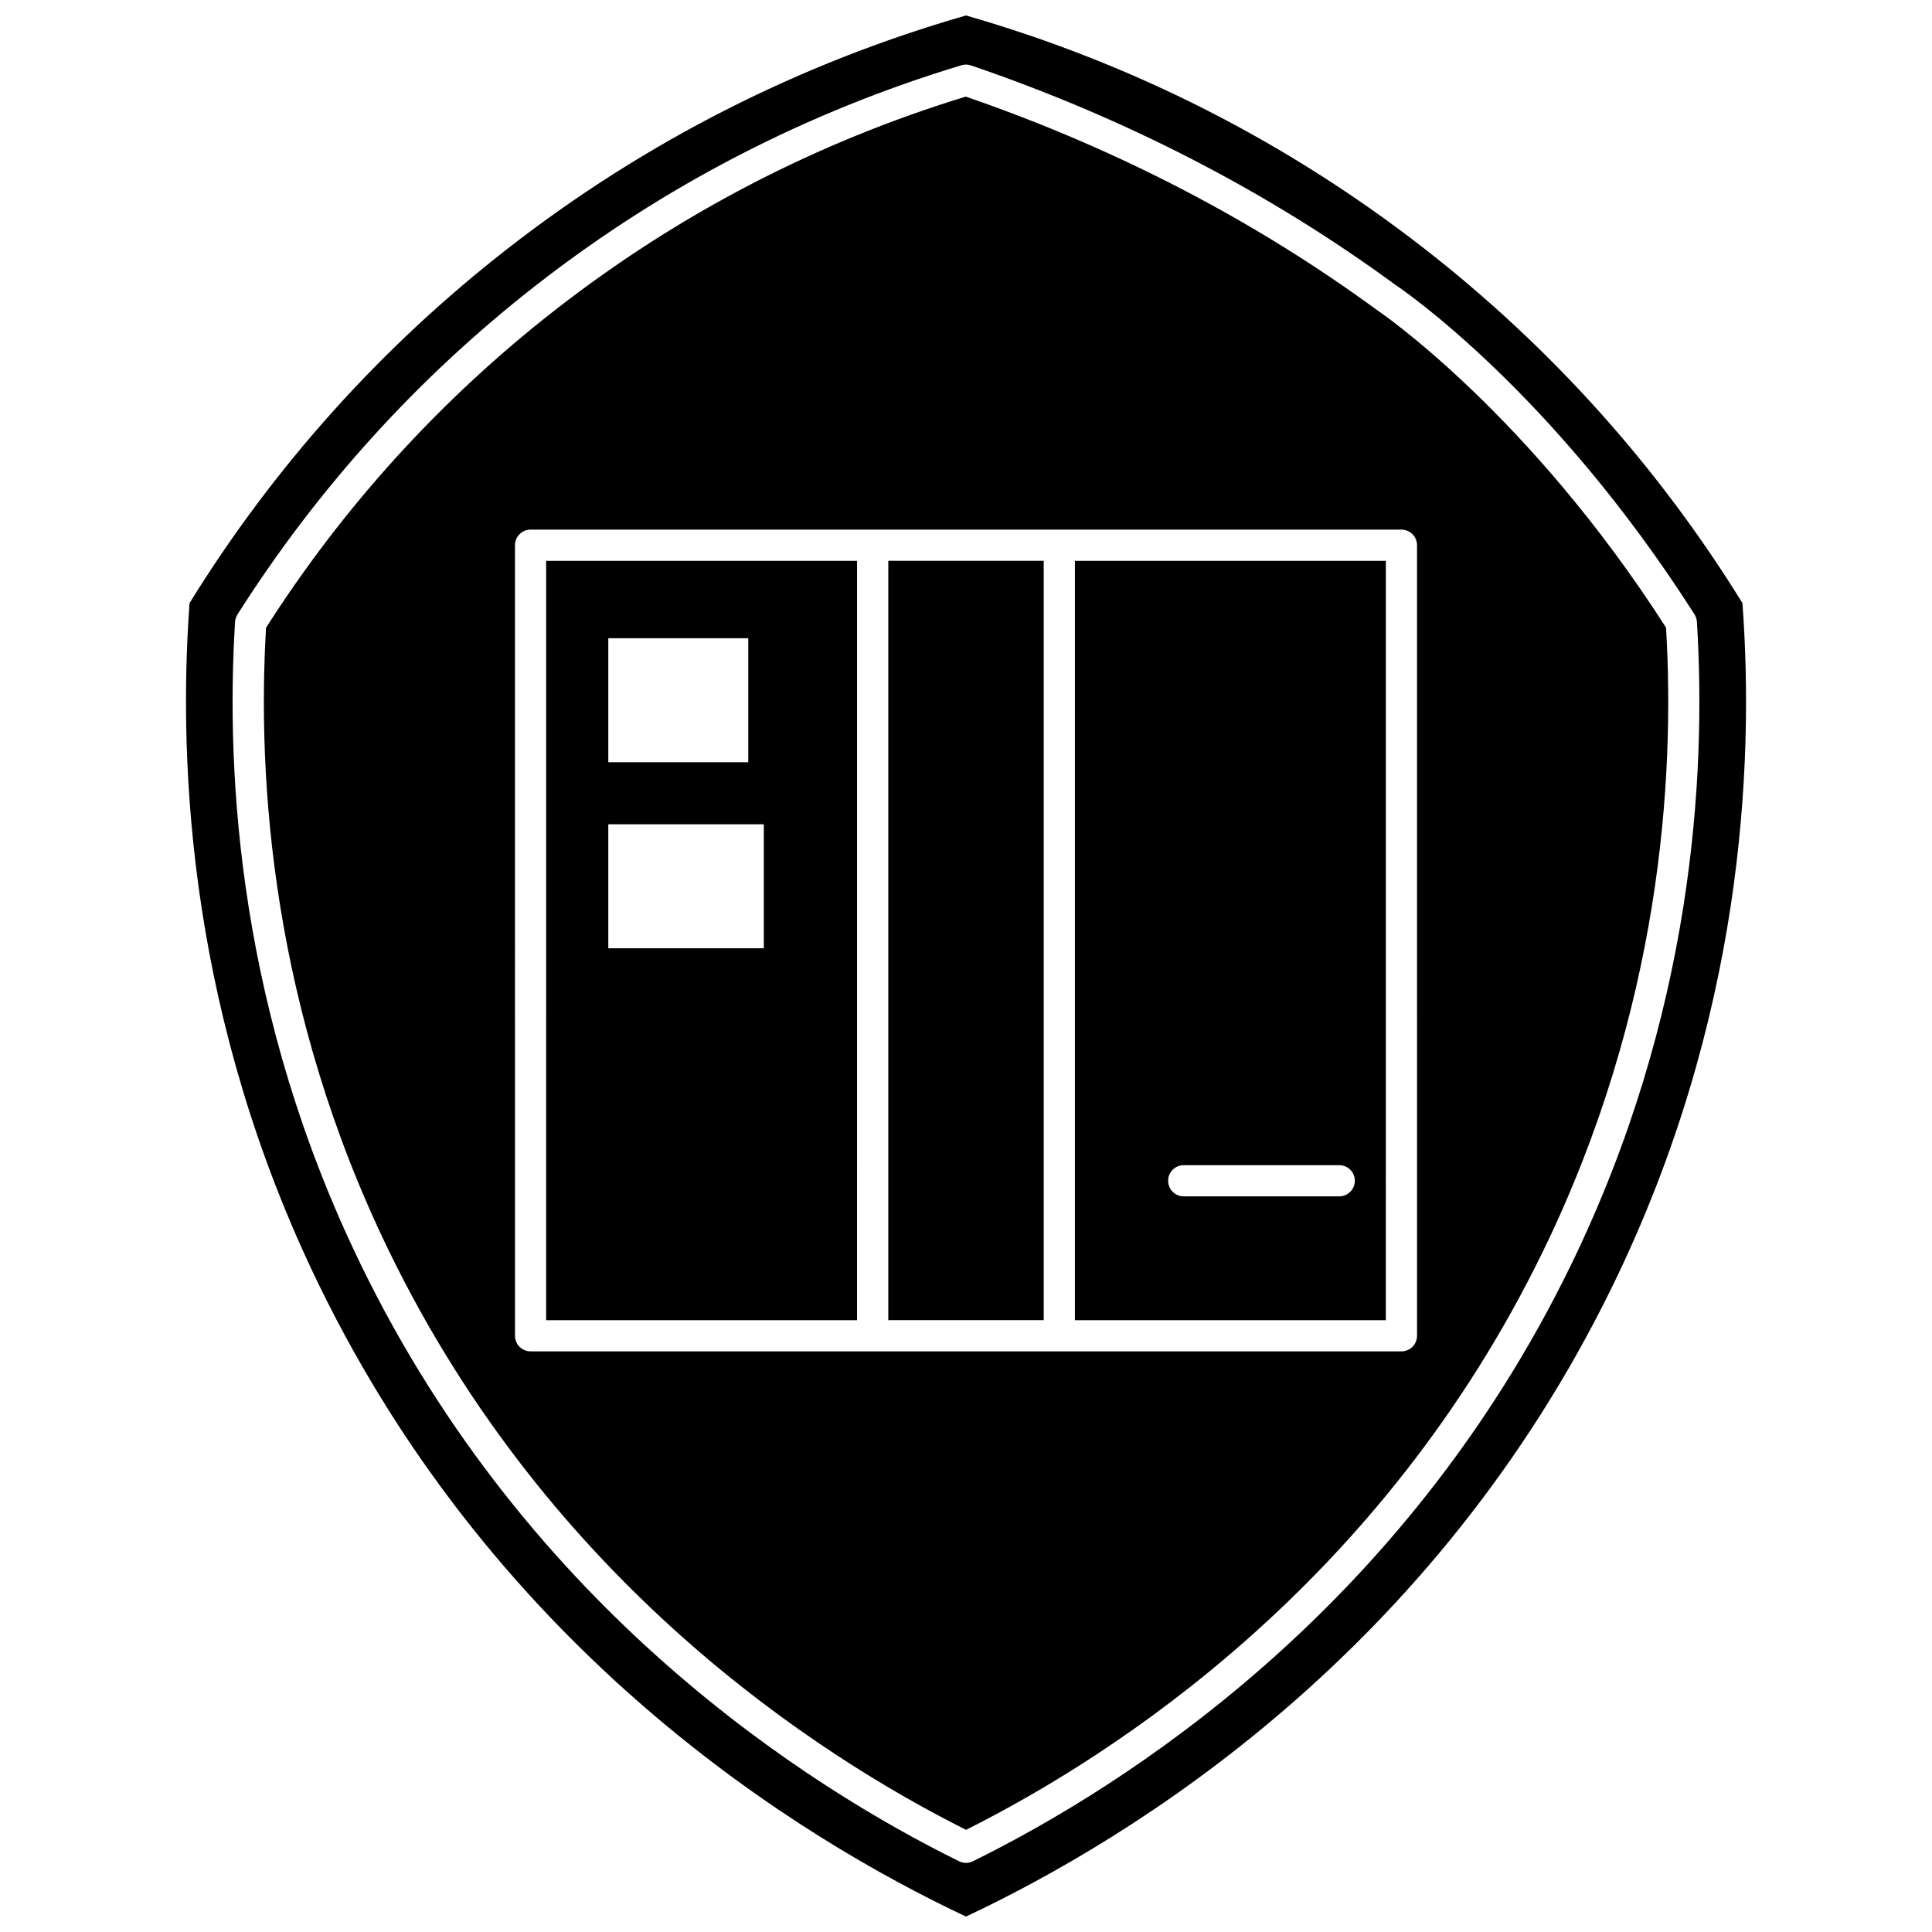
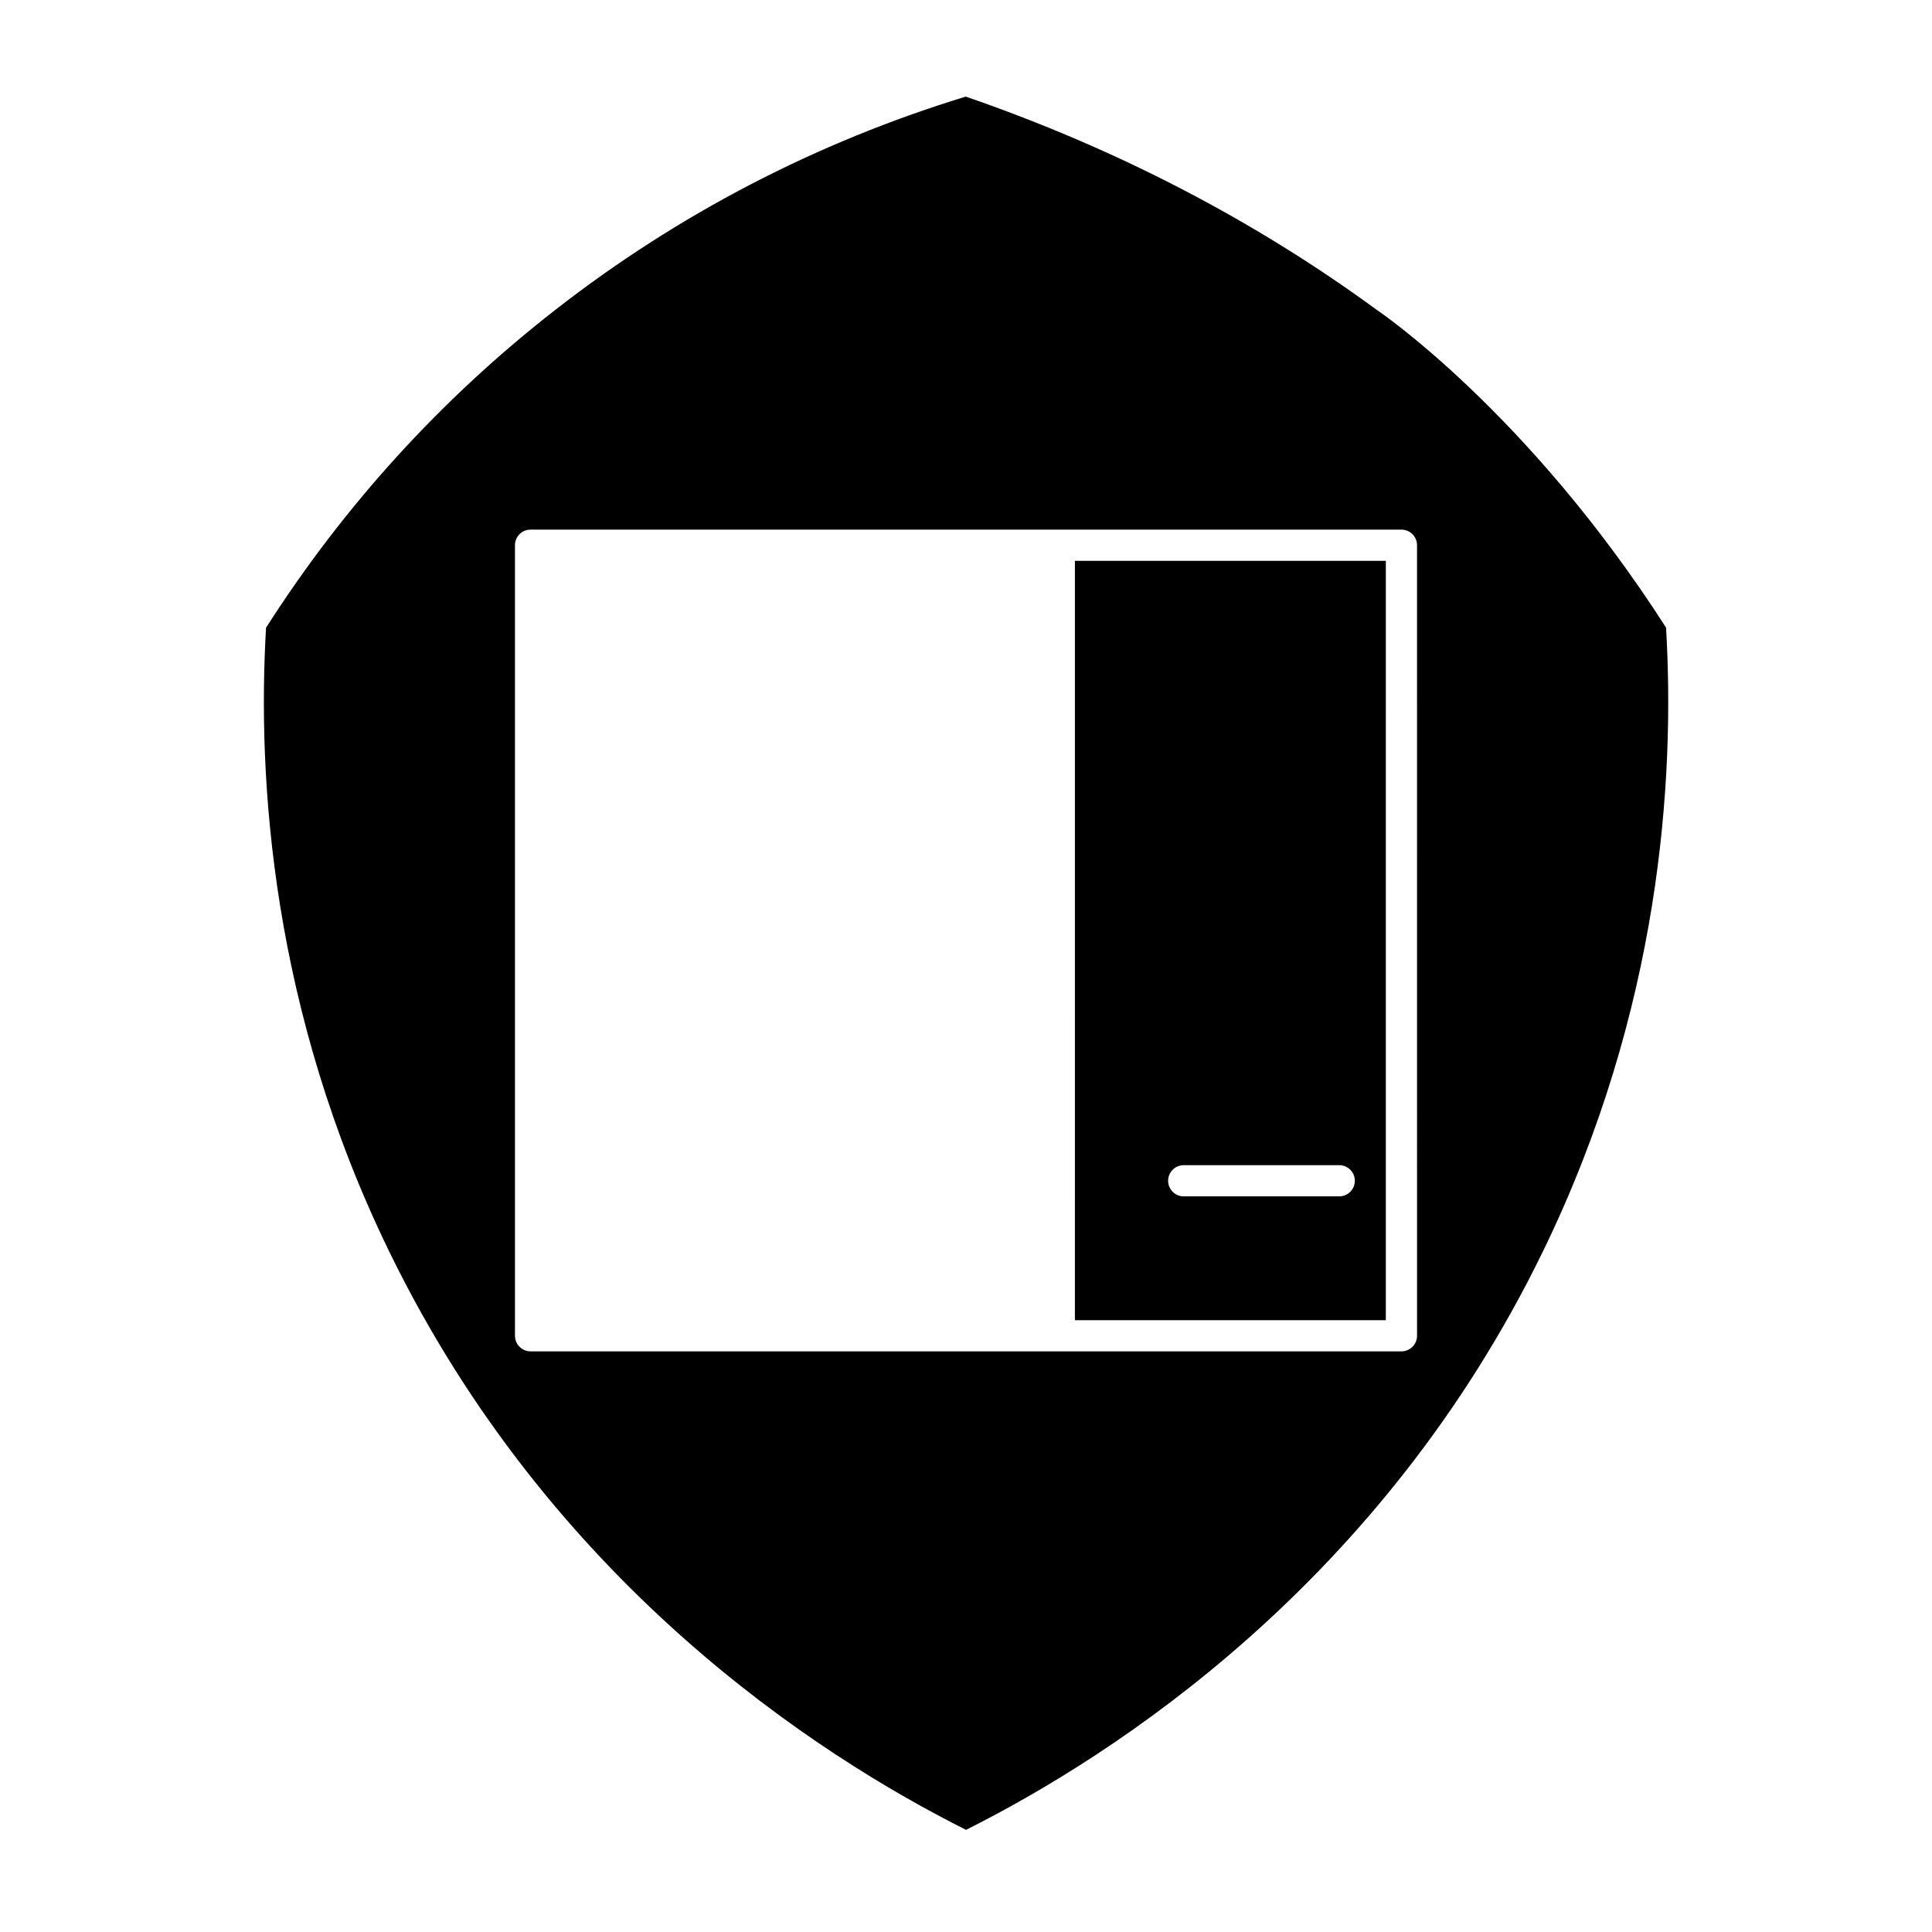
<svg xmlns="http://www.w3.org/2000/svg" width="800px" height="800px" version="1.1" viewBox="144 144 512 512">
  <defs>
    <clipPath id="a">
      <path d="m193 148.09h414v503.81h-414z" />
    </clipPath>
  </defs>
  <path d="m428.86 493.86h82.398l0.004-201.23h-82.398zm28.84-41.078h41.211c2.285 0 4.133 1.852 4.133 4.133s-1.848 4.133-4.133 4.133h-41.211c-2.285 0-4.133-1.852-4.133-4.133-0.004-2.277 1.848-4.133 4.133-4.133z" />
-   <path d="m379.41 292.62h41.184v201.23h-41.184z" />
-   <path d="m288.73 493.86h82.398l0.004-201.23h-82.398zm16.477-180.72h37.09v32.863h-37.09zm0 49.297h41.211v32.863h-41.211z" />
  <g clip-path="url(#a)">
-     <path d="m605.75 303.8c-22.293-36.094-50.699-67.766-84.34-93.957-36.246-28.219-77.09-48.992-121.41-61.746-44.332 12.754-85.176 33.527-121.42 61.75-33.598 26.152-61.973 57.773-84.355 93.984-3.191 44.285 0.305 110.89 34.352 180.78 47.43 97.367 127.01 146.39 171.42 167.3 44.41-20.906 123.99-69.918 171.43-167.3 34.133-70.066 37.562-136.83 34.336-180.81zm-45.438 175.46c-44.453 91.355-118.37 138.2-158.47 157.99-0.57 0.281-1.195 0.426-1.828 0.426h-0.031c-0.633 0-1.262-0.145-1.828-0.426-40.105-19.793-114.02-66.637-158.47-157.99-32.223-66.203-35.945-129.23-33.391-170.45 0.008-0.141 0.023-0.281 0.051-0.426 0.078-0.453 0.254-0.965 0.473-1.367 21.414-33.77 48.066-63.137 79.371-87.516 33.691-26.246 71.586-45.828 112.61-58.211 0.828-0.25 1.707-0.234 2.531 0.047 41.113 14.023 78.926 33.566 112.38 58.09 1.531 1.012 41.512 28.023 79.324 87.344 0.301 0.473 0.523 1.062 0.617 1.613 0.023 0.141 0.043 0.281 0.051 0.426 2.551 41.223-1.172 104.25-33.387 170.45z" />
-   </g>
+     </g>
  <path d="m508.98 226.21c-32.586-23.879-69.223-42.887-109.05-56.609-39.562 12.102-76.113 31.082-108.65 56.426-30.281 23.582-56.109 51.949-76.777 84.324-2.363 40.242 1.465 101.26 32.629 165.29 42.715 87.777 113.35 133.46 152.88 153.29 39.535-19.824 110.17-65.512 152.88-153.29 31.168-64.047 35-125.07 32.629-165.31-36.562-57.062-76.145-83.859-76.539-84.125zm10.551 271.78c0 2.281-1.848 4.133-4.133 4.133h-230.79c-2.285 0-4.133-1.852-4.133-4.133l-0.004-209.5c0-2.281 1.848-4.133 4.133-4.133h230.79c2.285 0 4.133 1.852 4.133 4.133z" />
</svg>